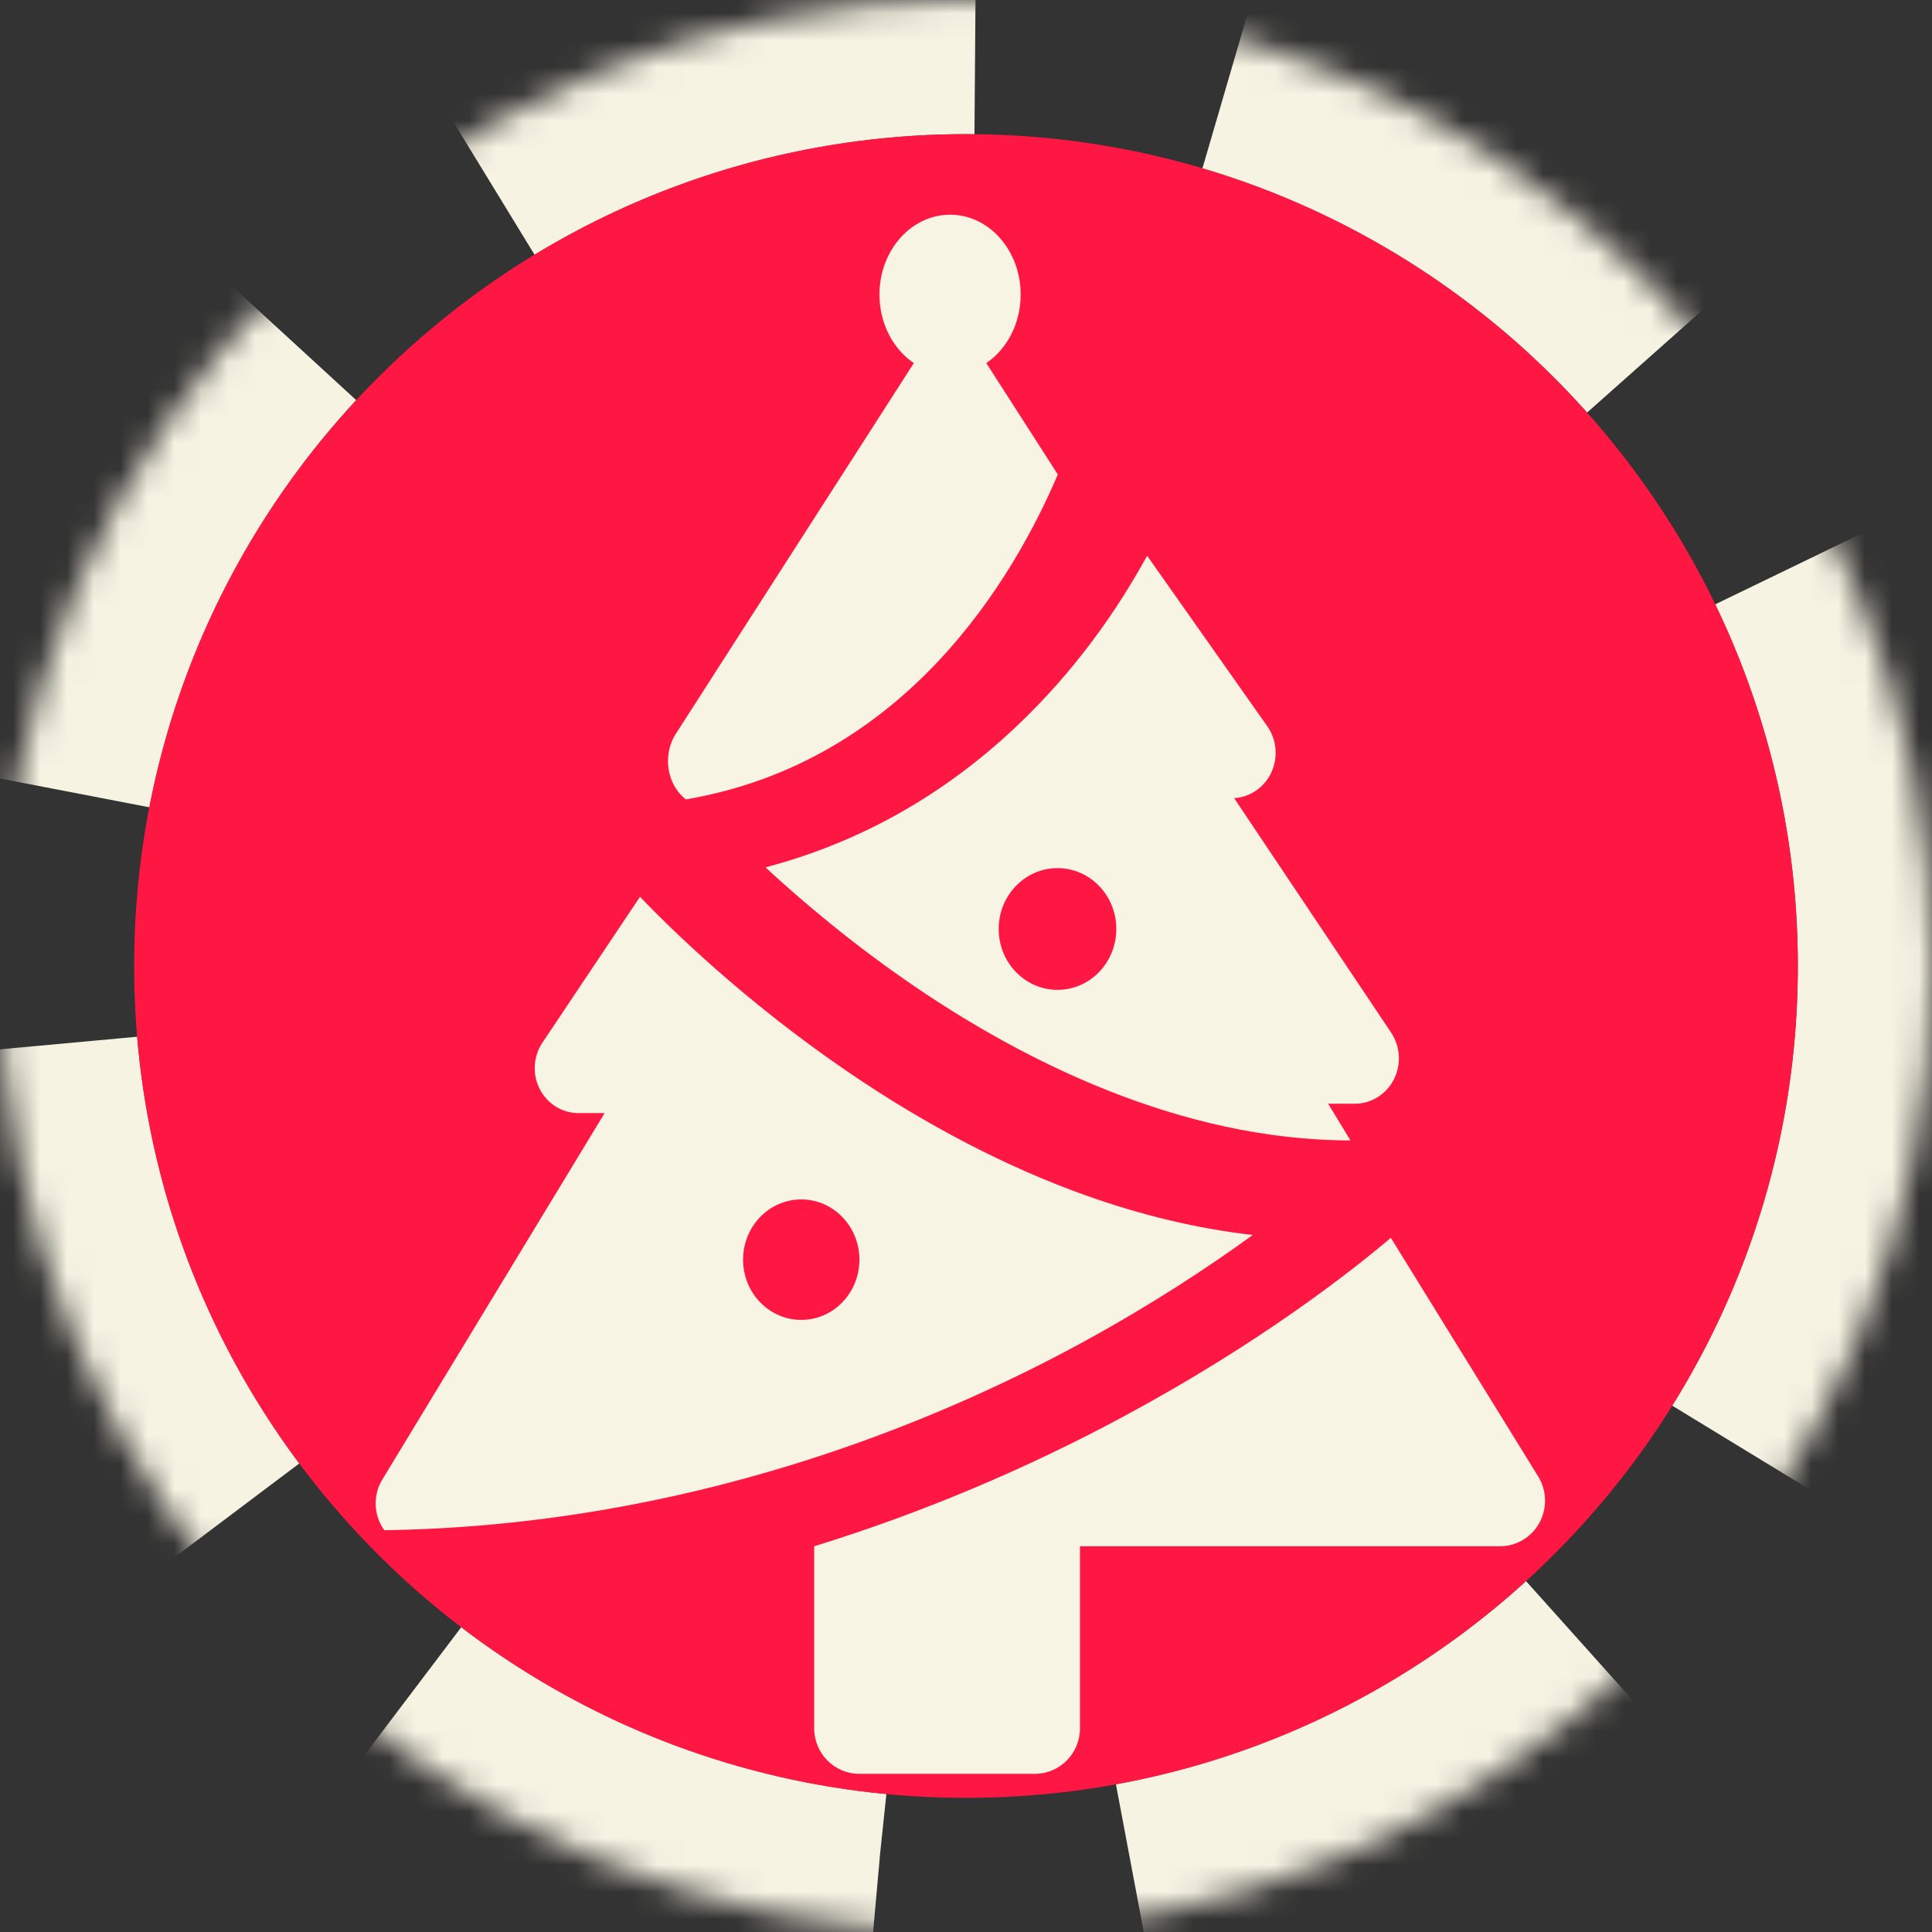
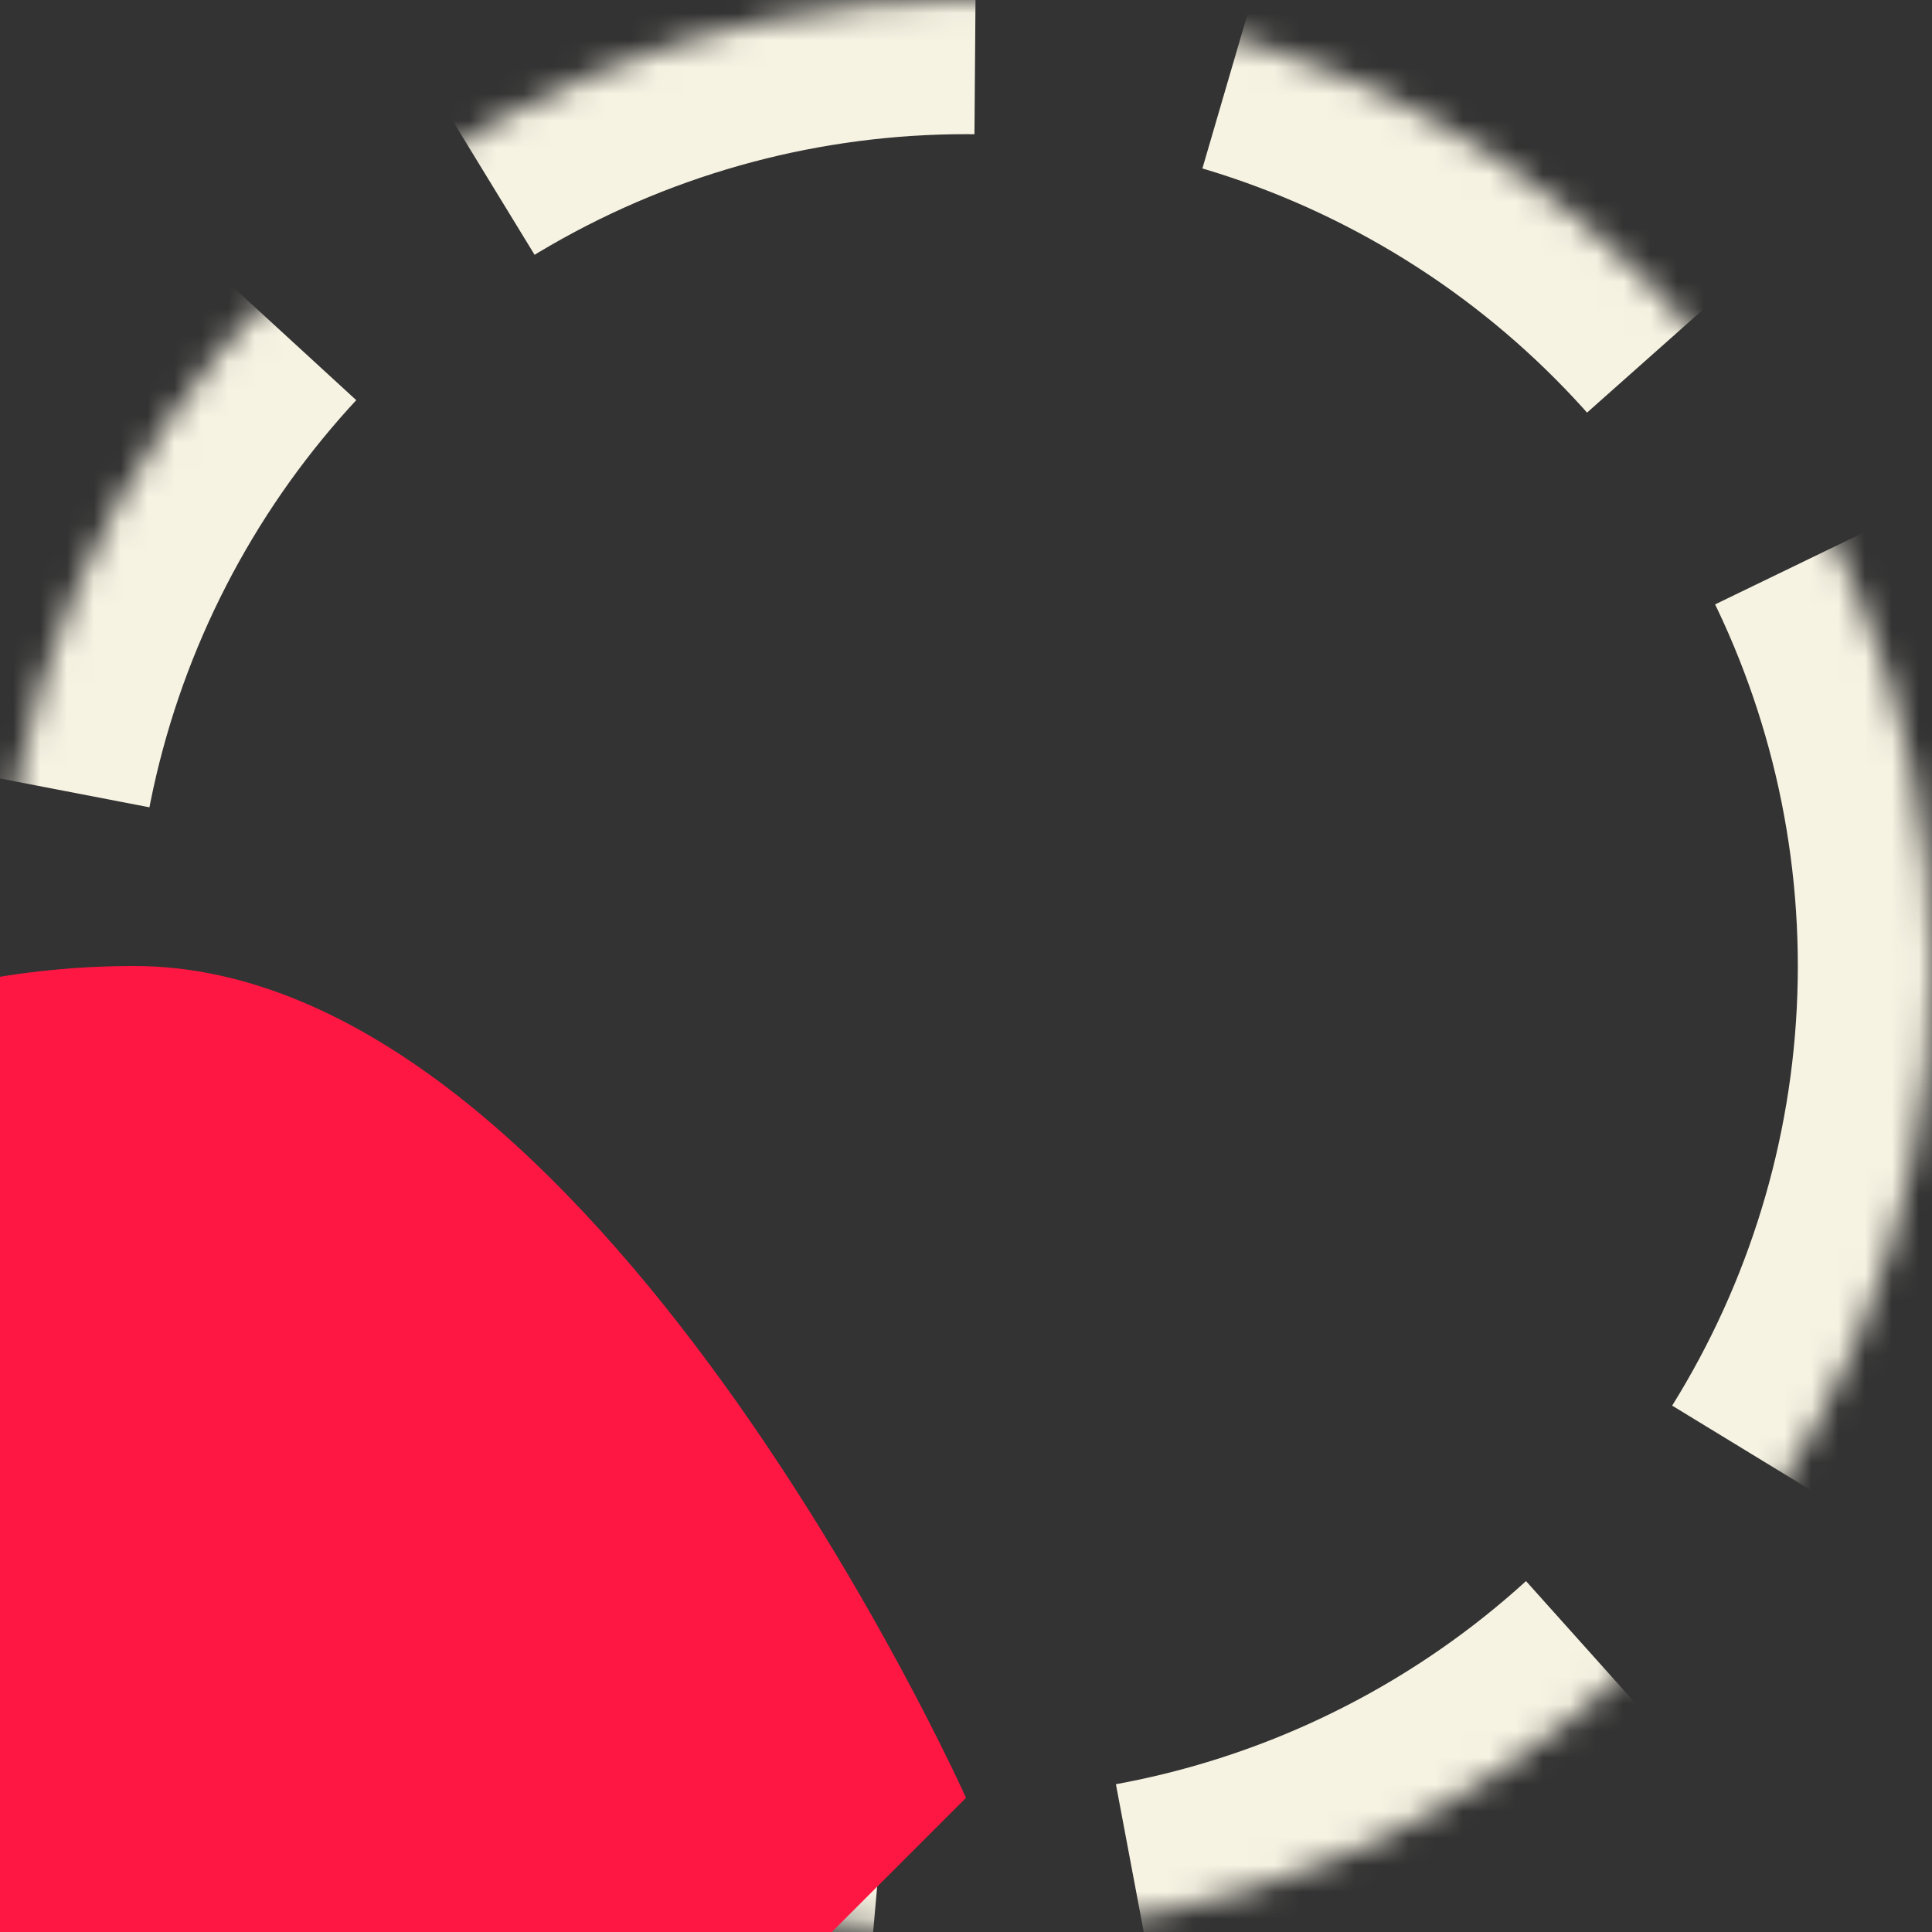
<svg xmlns="http://www.w3.org/2000/svg" xmlns:xlink="http://www.w3.org/1999/xlink" height="72" viewBox="0 0 72 72" width="72">
  <rect x="0" y="0" width="72" height="72" fill="#333333" stroke="none" />
  <defs>
    <circle id="a" cx="36" cy="36" r="36" />
    <mask id="b" fill="#fff" height="72" width="72" x="0" y="0">
      <use xlink:href="#a" />
    </mask>
  </defs>
  <g fill="none" fill-rule="evenodd">
    <use mask="url(#b)" stroke="#f7f3e3" stroke-dasharray="20 10" stroke-width="10" xlink:href="#a" />
-     <path d="m36 67c17.121 0 31-13.879 31-31s-13.879-31-31-31-31 13.879-31 31 13.879 31 31 31z" fill="#ff1744" />
-     <path d="m51.834 46.132 5.491 8.894c.323.523.34 1.183.044 1.724-.296.54-.858.875-1.468.875h-15.654v6.782c0 .938-.751 1.698-1.679 1.698h-6.547c-.927 0-1.679-.761-1.679-1.698v-6.781c3.962-1.224 7.848-2.855 11.561-4.854 5.042-2.713 8.454-5.391 9.93-6.641zm-27.983-12.711c1.123 1.174 3.873 3.877 7.725 6.508 2.955 2.018 5.95 3.574 8.901 4.625 2.094.745 4.169 1.236 6.208 1.471-1.609 1.169-3.739 2.58-6.324 3.99-5.695 3.105-14.835 6.842-26.039 7.012-.043-.06-.082-.122-.118-.188-.286-.532-.27-1.183.043-1.699l8.286-13.659h-.979c-.604 0-1.158-.345-1.44-.896-.281-.551-.242-1.217.101-1.729zm6.009 11.278c-1.197 0-2.168 1.005-2.168 2.245 0 1.24.971 2.245 2.168 2.245 1.197 0 2.168-1.005 2.168-2.245 0-1.24-.97-2.245-2.168-2.245zm12.89-23.988 4.476 6.352c.363.515.414 1.196.134 1.762-.266.537-.788.885-1.367.92l5.849 8.736c.347.518.386 1.19.102 1.747-.284.556-.845.905-1.456.905h-.991l.831 1.368c-6.394-.005-12.266-3.037-16.197-5.709-2.326-1.581-4.247-3.212-5.604-4.468 3.483-.917 6.607-2.666 9.32-5.222 2.218-2.09 3.799-4.376 4.903-6.391zm-3.34 11.641c-1.21 0-2.192 1.016-2.192 2.269 0 1.253.982 2.268 2.192 2.268 1.211 0 2.192-1.016 2.192-2.268 0-1.253-.981-2.269-2.192-2.269zm-4.004-24.351c1.453 0 2.631 1.332 2.631 2.976 0 1.085-.514 2.034-1.281 2.554l2.665 4.151c-1.639 3.85-5.662 10.715-13.861 12.109-.206-.161-.379-.378-.497-.639-.263-.581-.215-1.28.125-1.808l8.868-13.812c-.767-.52-1.281-1.469-1.281-2.554 0-1.643 1.178-2.976 2.631-2.976z" fill="#f7f4e4" fill-rule="nonzero" />
+     <path d="m36 67s-13.879-31-31-31-31 13.879-31 31 13.879 31 31 31z" fill="#ff1744" />
  </g>
</svg>